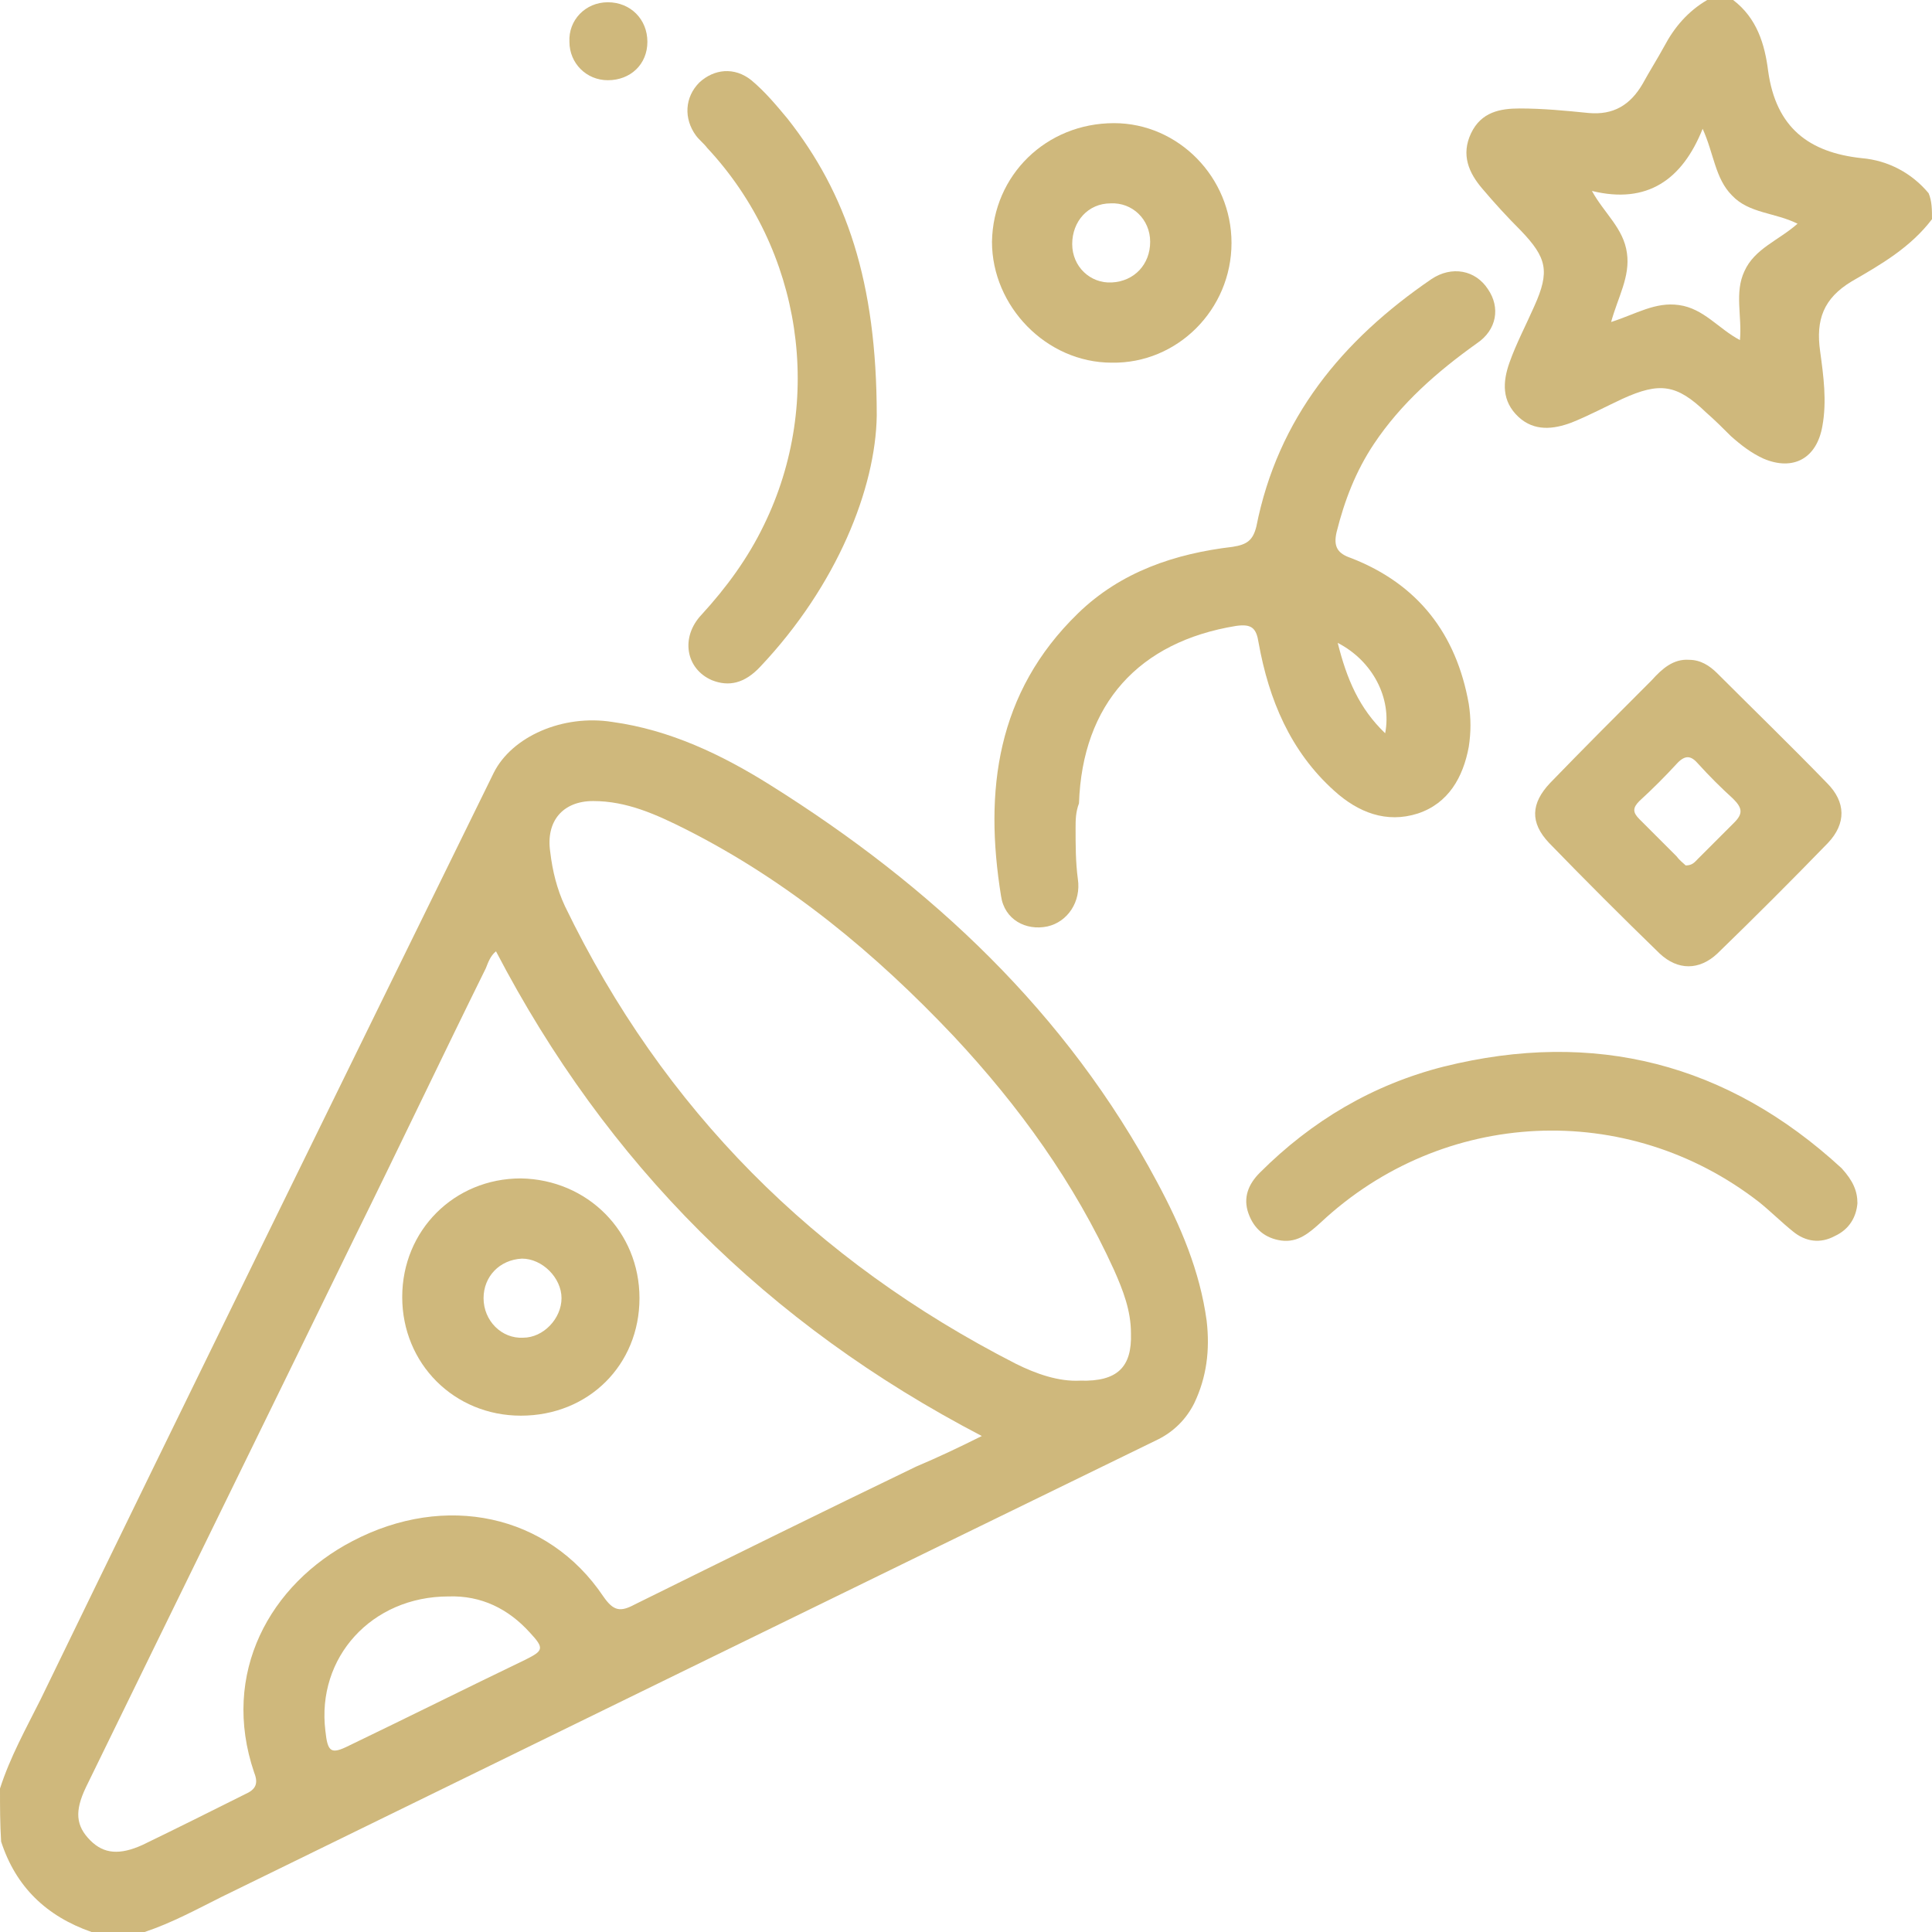
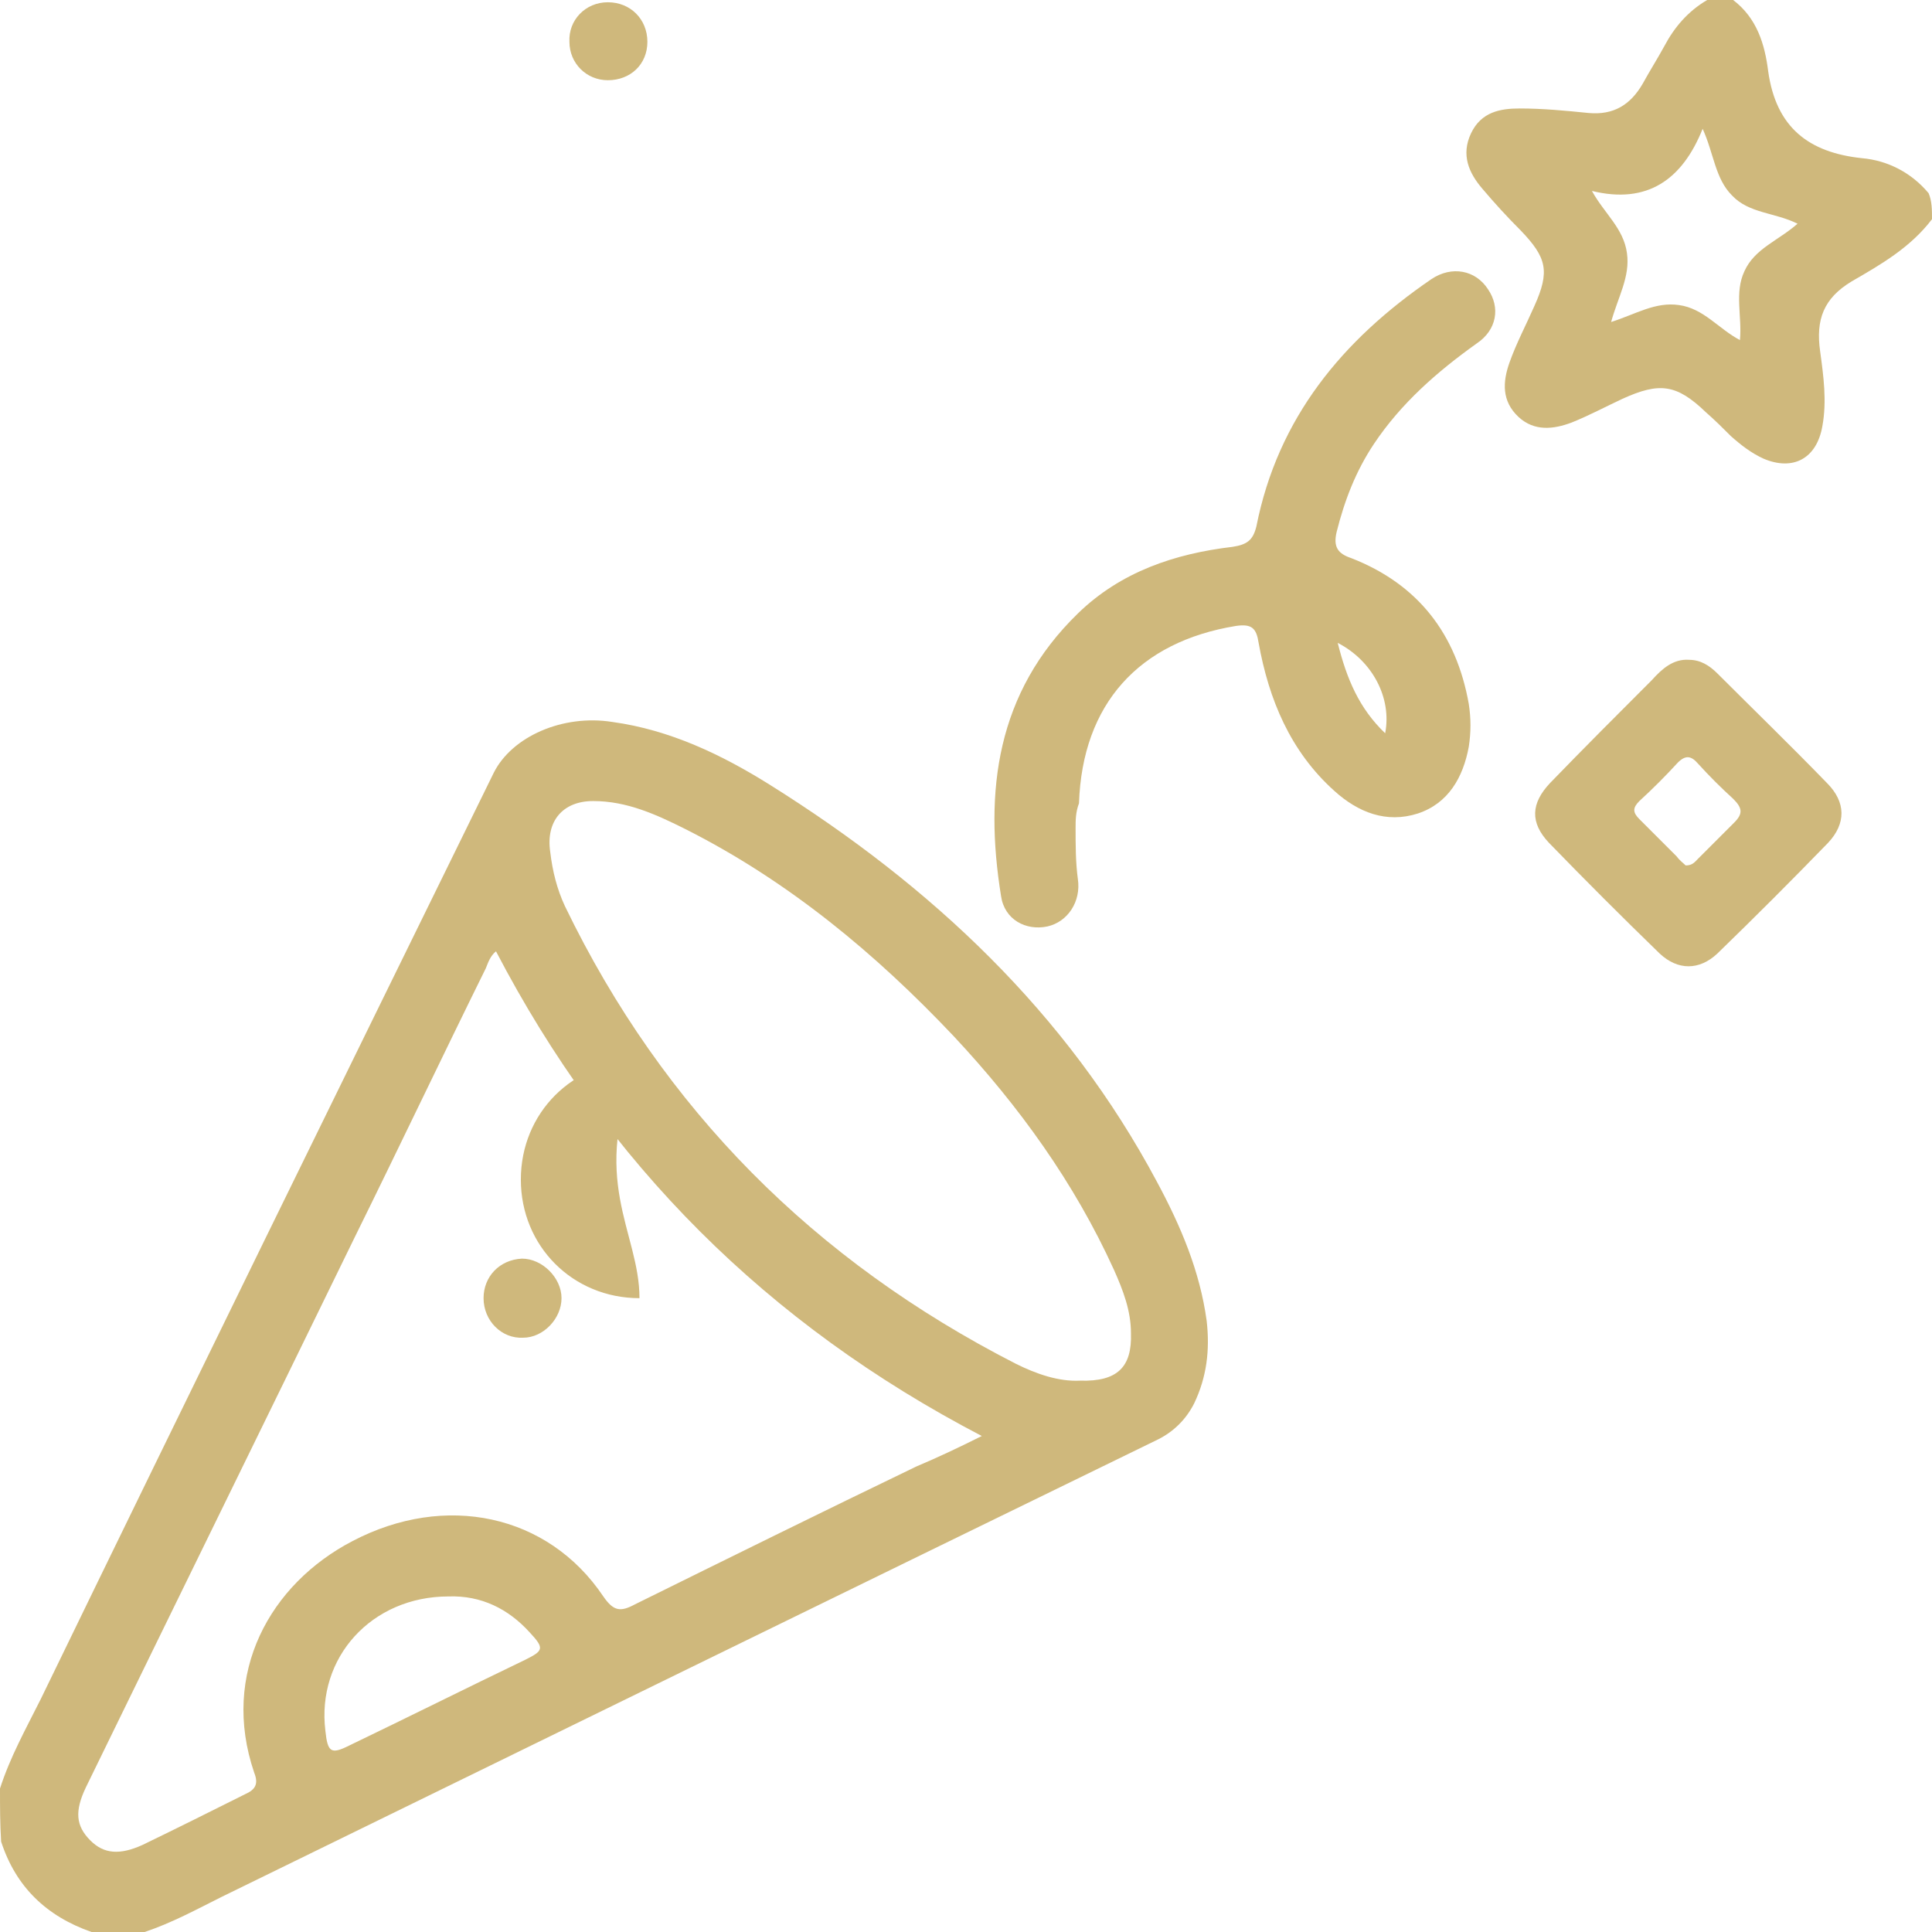
<svg xmlns="http://www.w3.org/2000/svg" version="1.1" id="Layer_1" x="0px" y="0px" width="171px" height="171px" viewBox="0 0 171 171" style="enable-background:new 0 0 171 171;" xml:space="preserve">
  <style type="text/css"> .st0{fill:#CFB87C;} </style>
  <g>
    <path class="st0" d="M0,158.3c0.9-2.8,2.3-5.3,3.6-7.9c13.3-27.4,26.7-54.7,40.1-82c1.6-3.2,6.1-5.2,10.5-4.5 c5.1,0.7,9.7,2.9,14,5.6c14.2,8.9,26.2,20.1,34.2,35.1c2.1,3.9,3.8,7.9,4.4,12.3c0.3,2.6,0,5-1.1,7.3c-0.7,1.4-1.8,2.5-3.2,3.2 c-27.7,13.5-55.3,27-82.9,40.5c-2.2,1.1-4.4,2.3-6.8,3.1c-1.6,0-3.1,0-4.7,0c-4-1.4-6.7-4-8-8C0,161.4,0,159.9,0,158.3z M86.9,127.1c-19-9.9-33.2-24.1-43-42.9c-0.5,0.4-0.7,1-0.9,1.5c-3.9,7.9-7.7,15.9-11.6,23.8c-7.9,16.2-15.9,32.5-23.8,48.7 c-1,2.1-0.9,3.4,0.4,4.7c1.2,1.2,2.6,1.3,4.6,0.4c3.1-1.5,6.1-3,9.1-4.5c0.9-0.4,1.2-0.9,0.8-1.9c-3-8.8,1.4-16.7,8.7-20.5 c8.2-4.3,17.3-2.4,22.2,4.9c0.9,1.3,1.5,1.4,2.8,0.7c8.3-4.1,16.6-8.2,24.9-12.2C83,129,84.9,128.1,86.9,127.1z M95.6,122.2 c3.3,0.1,4.6-1.2,4.5-4.2c0-2-0.7-3.8-1.5-5.6c-3.5-7.7-8.4-14.5-14.2-20.7C77.5,84.4,69.8,78,60.7,73.4c-2.6-1.3-5.2-2.5-8.2-2.5 c-2.7,0-4.2,1.8-3.8,4.5c0.2,1.7,0.6,3.3,1.3,4.8c8.7,18,22.1,31.4,39.9,40.5C91.7,121.6,93.7,122.3,95.6,122.2z M39.7,141.3 c-6.8,0-11.7,5.4-10.9,11.9c0.2,1.9,0.5,2.1,2.1,1.3c5.2-2.5,10.4-5.1,15.6-7.6c1.6-0.8,1.7-1,0.4-2.4 C45,142.4,42.6,141.2,39.7,141.3z" />
    <path class="st0" d="M171,19.4c-1.9,2.5-4.5,4-7.1,5.5c-2.5,1.5-3.2,3.4-2.8,6.2c0.3,2.2,0.6,4.4,0.2,6.6c-0.5,2.9-2.6,4-5.2,2.9 c-1.1-0.5-2-1.2-2.9-2c-0.7-0.7-1.4-1.4-2.2-2.1c-2.6-2.5-4.1-2.7-7.4-1.2c-1.5,0.7-3,1.5-4.5,2.1c-1.6,0.6-3.3,0.8-4.7-0.5 c-1.5-1.4-1.4-3.1-0.8-4.8c0.6-1.7,1.5-3.4,2.2-5c1.4-3.1,1.1-4.3-1.2-6.7c-1.2-1.2-2.3-2.4-3.4-3.7c-1.2-1.4-1.9-3-1-4.9 c0.9-1.9,2.6-2.2,4.3-2.2c2.1,0,4.1,0.2,6.1,0.4c2.2,0.2,3.7-0.7,4.8-2.6c0.6-1.1,1.3-2.2,1.9-3.3c0.9-1.7,2.1-3.1,3.8-4.1 c0.8,0,1.6,0,2.3,0c2.1,1.6,2.8,3.9,3.1,6.3c0.7,5,3.6,7.2,8.3,7.7c2.3,0.2,4.4,1.3,5.9,3.1C171,17.8,171,18.6,171,19.4z M140.9,16.9c1.1,2,2.8,3.3,3.1,5.5c0.3,2.1-0.8,3.9-1.4,6.1c2.2-0.7,3.9-1.8,6-1.5c2.2,0.3,3.5,2.1,5.4,3.1 c0.2-2.1-0.5-4.2,0.4-6.1c0.9-2,3-2.7,4.7-4.2c-2-1-4.3-0.9-5.8-2.5c-1.5-1.5-1.6-3.7-2.6-5.9C148.9,15.9,145.8,18.1,140.9,16.9z" />
    <path class="st0" d="M95.2,73.3c0,1.5,0,3,0.2,4.5c0.3,2-0.9,3.8-2.7,4.2c-1.9,0.4-3.8-0.6-4.1-2.7c-1.5-9.3-0.4-18,6.8-25 c3.8-3.7,8.6-5.3,13.7-5.9c1.3-0.2,1.8-0.6,2.1-1.8c1.9-9.6,7.6-16.5,15.5-21.9c1.8-1.2,3.9-0.8,5,0.9c1.1,1.6,0.8,3.6-1,4.8 c-3.5,2.5-6.7,5.3-9.1,8.9c-1.6,2.4-2.6,5-3.3,7.8c-0.3,1.3,0.1,1.9,1.3,2.3c5.9,2.3,9.3,6.7,10.4,12.9c0.2,1.3,0.2,2.5,0,3.8 c-0.5,2.7-1.8,5-4.5,5.9c-2.8,0.9-5.3-0.1-7.4-2c-3.9-3.5-5.8-8.1-6.7-13.1c-0.2-1.3-0.6-1.7-2-1.5c-8.6,1.4-13.6,6.9-13.9,15.7 C95.2,71.9,95.2,72.6,95.2,73.3z M118.4,56.9c0.8,3.2,1.9,5.8,4.2,8C123.2,61.8,121.5,58.5,118.4,56.9z" />
-     <path class="st0" d="M164.4,106.5c-0.1,1.2-0.7,2.3-2,2.9c-1.3,0.7-2.6,0.5-3.7-0.4c-1-0.8-2-1.8-3-2.6c-11.7-9.1-28-8.3-38.8,1.8 c-1,0.9-2,1.8-3.5,1.6c-1.4-0.2-2.4-1-2.9-2.4c-0.5-1.4,0-2.6,1-3.6c4.6-4.6,10-7.8,16.3-9.4c13.3-3.3,25.1-0.3,35.2,9 C164,104.5,164.4,105.4,164.4,106.5z" />
-     <path class="st0" d="M77.6,36.8c-0.1,6.4-3.5,15-10.3,22.2c-1.4,1.5-2.8,1.8-4.3,1.2c-2.3-1-2.8-3.8-0.9-5.8c2.2-2.4,4.1-5,5.5-7.9 c5.4-11,3.4-24.4-5-33.4c-0.3-0.4-0.7-0.7-1-1.1c-1.1-1.5-1-3.4,0.3-4.7c1.3-1.2,3.1-1.4,4.6-0.2c1.2,1,2.2,2.2,3.2,3.4 C74.9,17.1,77.6,24.9,77.6,36.8z" />
    <path class="st0" d="M149.5,58.4c1,0,1.8,0.5,2.5,1.2c3.2,3.2,6.5,6.4,9.7,9.7c1.7,1.7,1.7,3.6,0.1,5.3c-3.2,3.3-6.5,6.6-9.8,9.8 c-1.6,1.5-3.5,1.5-5.1,0c-3.3-3.2-6.6-6.5-9.8-9.8c-1.7-1.8-1.6-3.5,0.1-5.3c3-3.1,6-6.1,9-9.1C147.1,59.2,148.1,58.3,149.5,58.4z M149.2,76.6c0.6,0,0.8-0.3,1.1-0.6c1.1-1.1,2.1-2.1,3.2-3.2c0.8-0.8,0.7-1.3-0.1-2.1c-1.1-1-2.1-2-3.1-3.1 c-0.6-0.7-1.1-0.8-1.8-0.1c-1.1,1.2-2.2,2.3-3.4,3.4c-0.6,0.6-0.6,1,0,1.6c1.1,1.1,2.2,2.2,3.3,3.3C148.7,76.2,149,76.4,149.2,76.6 z" />
-     <path class="st0" d="M109,21.5c0,5.9-4.8,10.7-10.6,10.6c-5.8,0-10.6-5-10.6-10.7c0.1-5.9,4.8-10.5,10.8-10.5 C104.3,10.9,109,15.7,109,21.5z M101.8,21.4c0-2-1.6-3.5-3.5-3.4c-2,0-3.4,1.6-3.4,3.6c0,2,1.6,3.5,3.5,3.4 C100.4,24.9,101.8,23.4,101.8,21.4z" />
    <path class="st0" d="M53.8,0.2c2,0,3.5,1.5,3.5,3.5c0,2-1.5,3.4-3.5,3.4c-1.9,0-3.4-1.5-3.4-3.4C50.3,1.8,51.8,0.2,53.8,0.2z" />
-     <path class="st0" d="M56.6,114.9c0,5.9-4.5,10.4-10.5,10.4c-5.9,0-10.5-4.6-10.5-10.5c0-5.9,4.6-10.5,10.5-10.5 C52,104.4,56.6,109,56.6,114.9z M42.8,114.9c0,2,1.6,3.6,3.5,3.5c1.8,0,3.4-1.7,3.4-3.5c0-1.8-1.7-3.5-3.5-3.5 C44.2,111.5,42.8,113,42.8,114.9z" />
+     <path class="st0" d="M56.6,114.9c-5.9,0-10.5-4.6-10.5-10.5c0-5.9,4.6-10.5,10.5-10.5 C52,104.4,56.6,109,56.6,114.9z M42.8,114.9c0,2,1.6,3.6,3.5,3.5c1.8,0,3.4-1.7,3.4-3.5c0-1.8-1.7-3.5-3.5-3.5 C44.2,111.5,42.8,113,42.8,114.9z" />
  </g>
</svg>